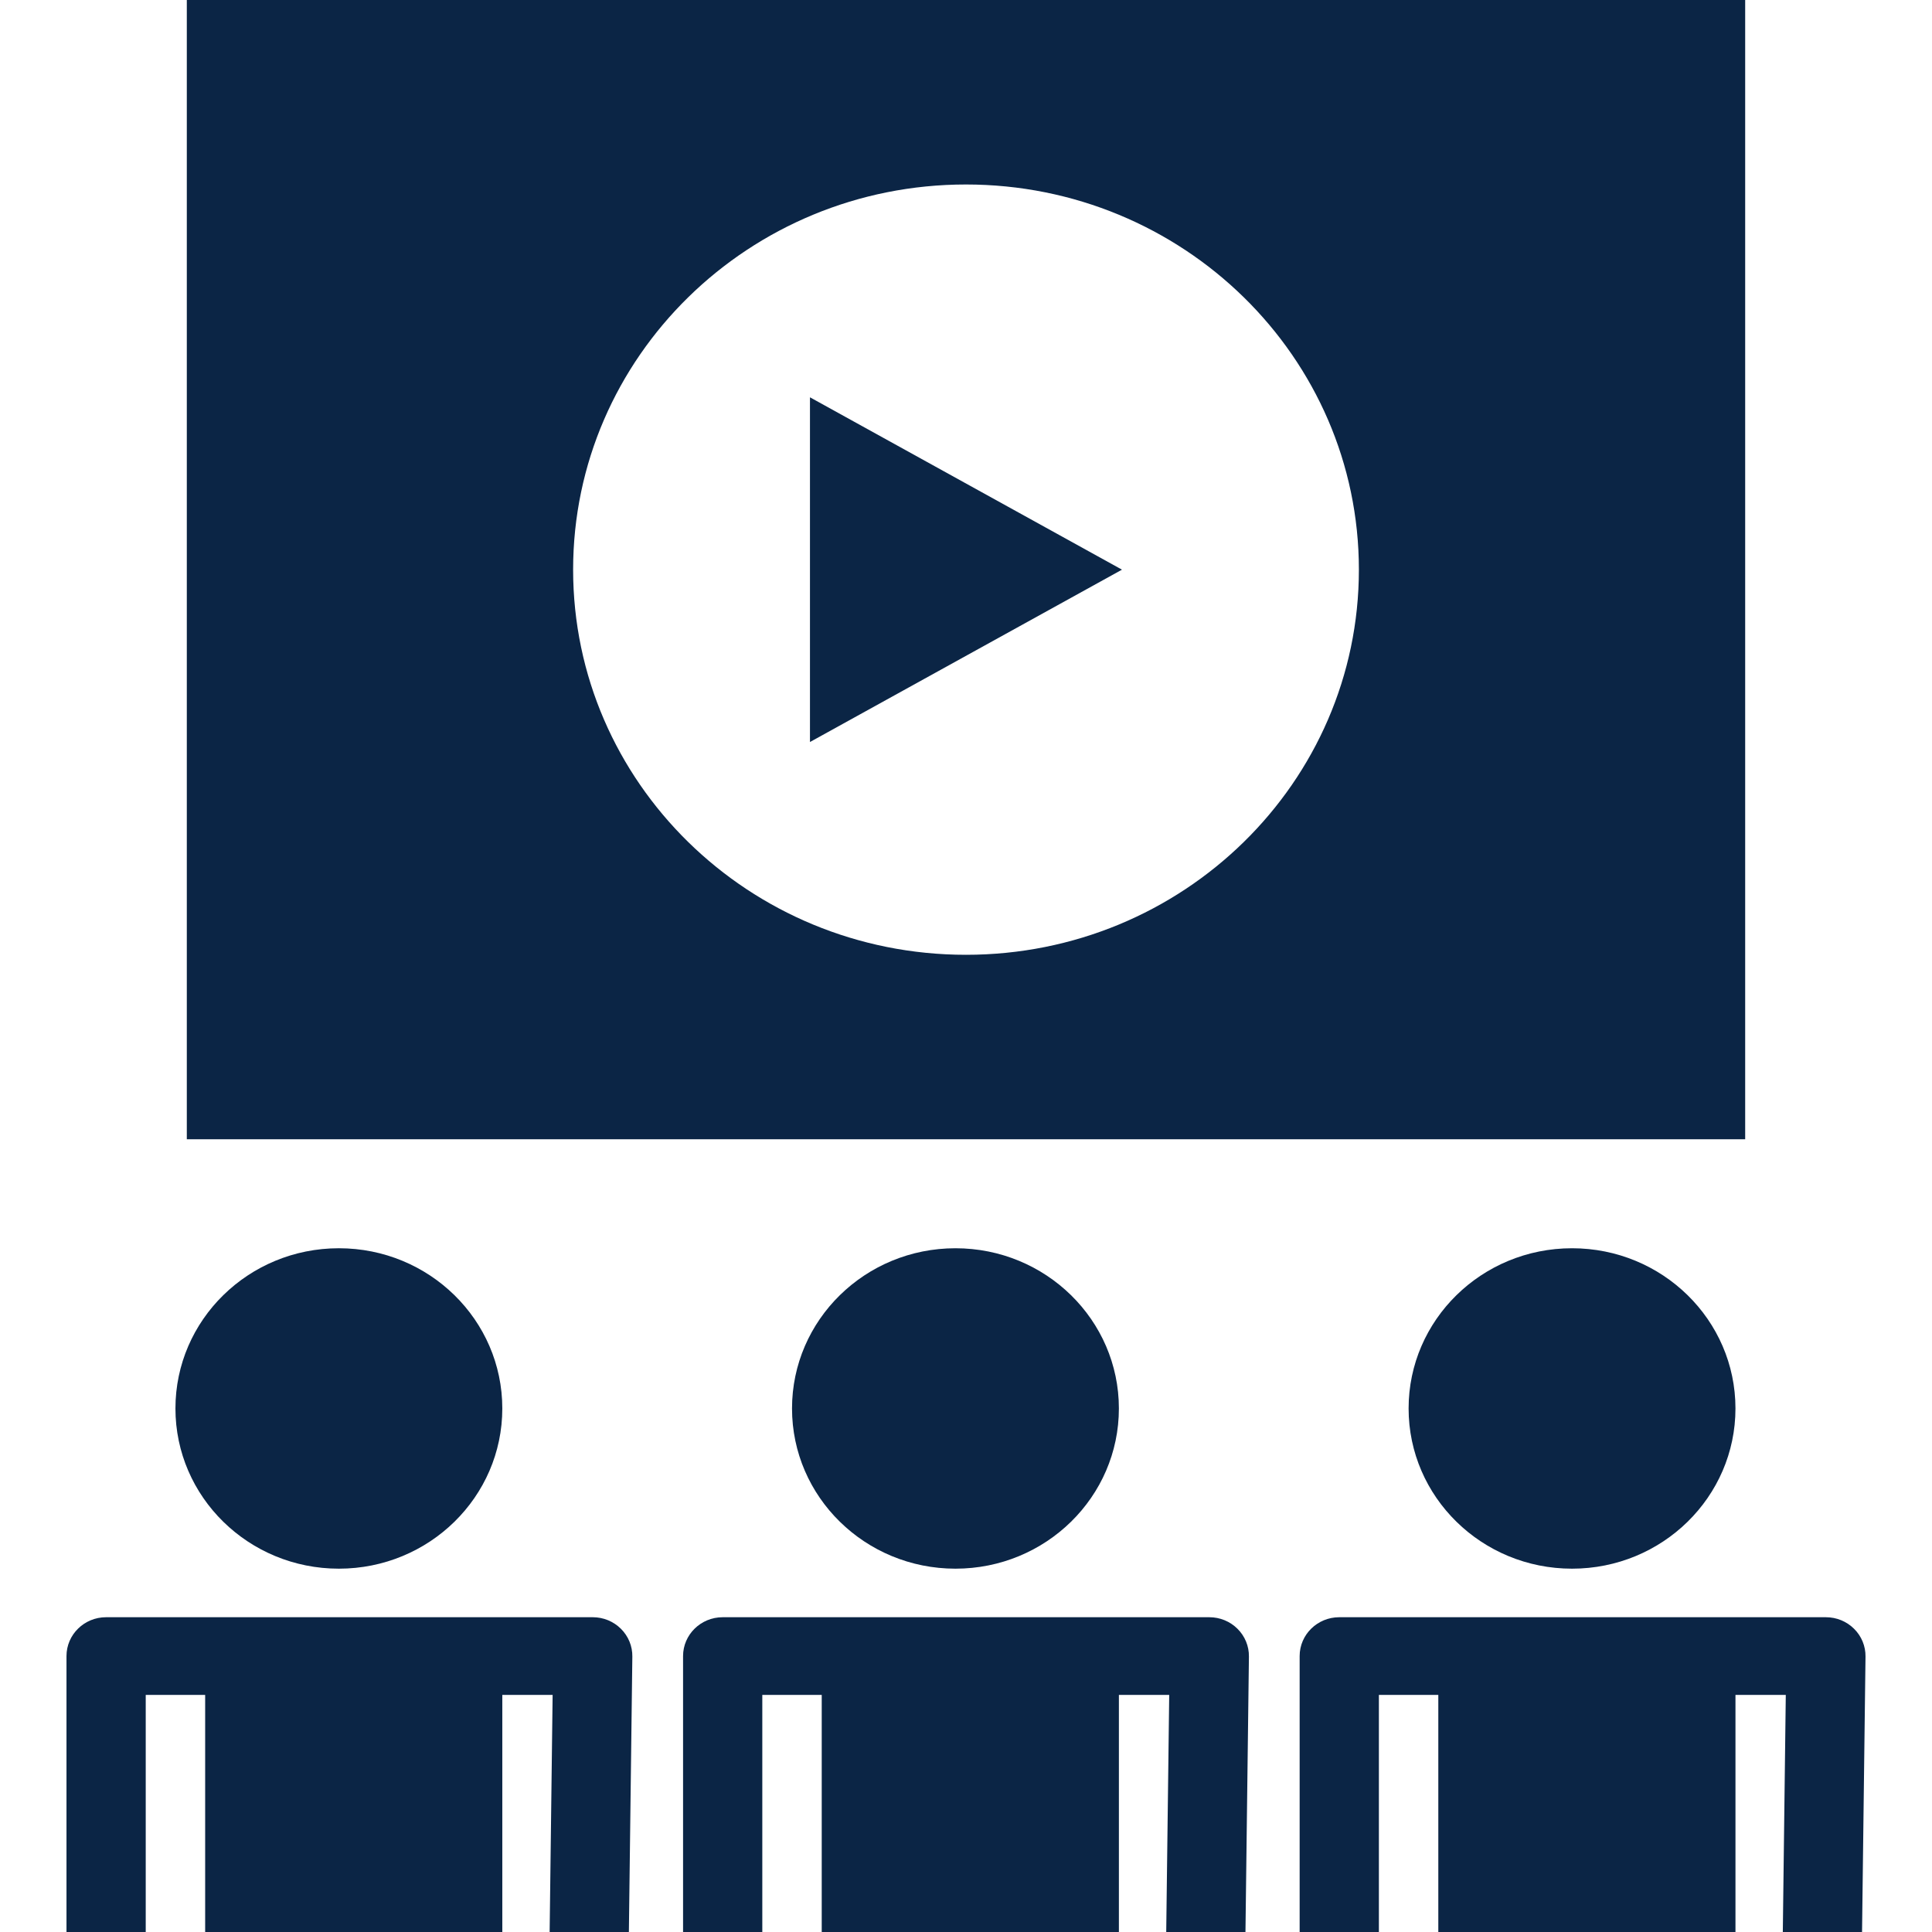
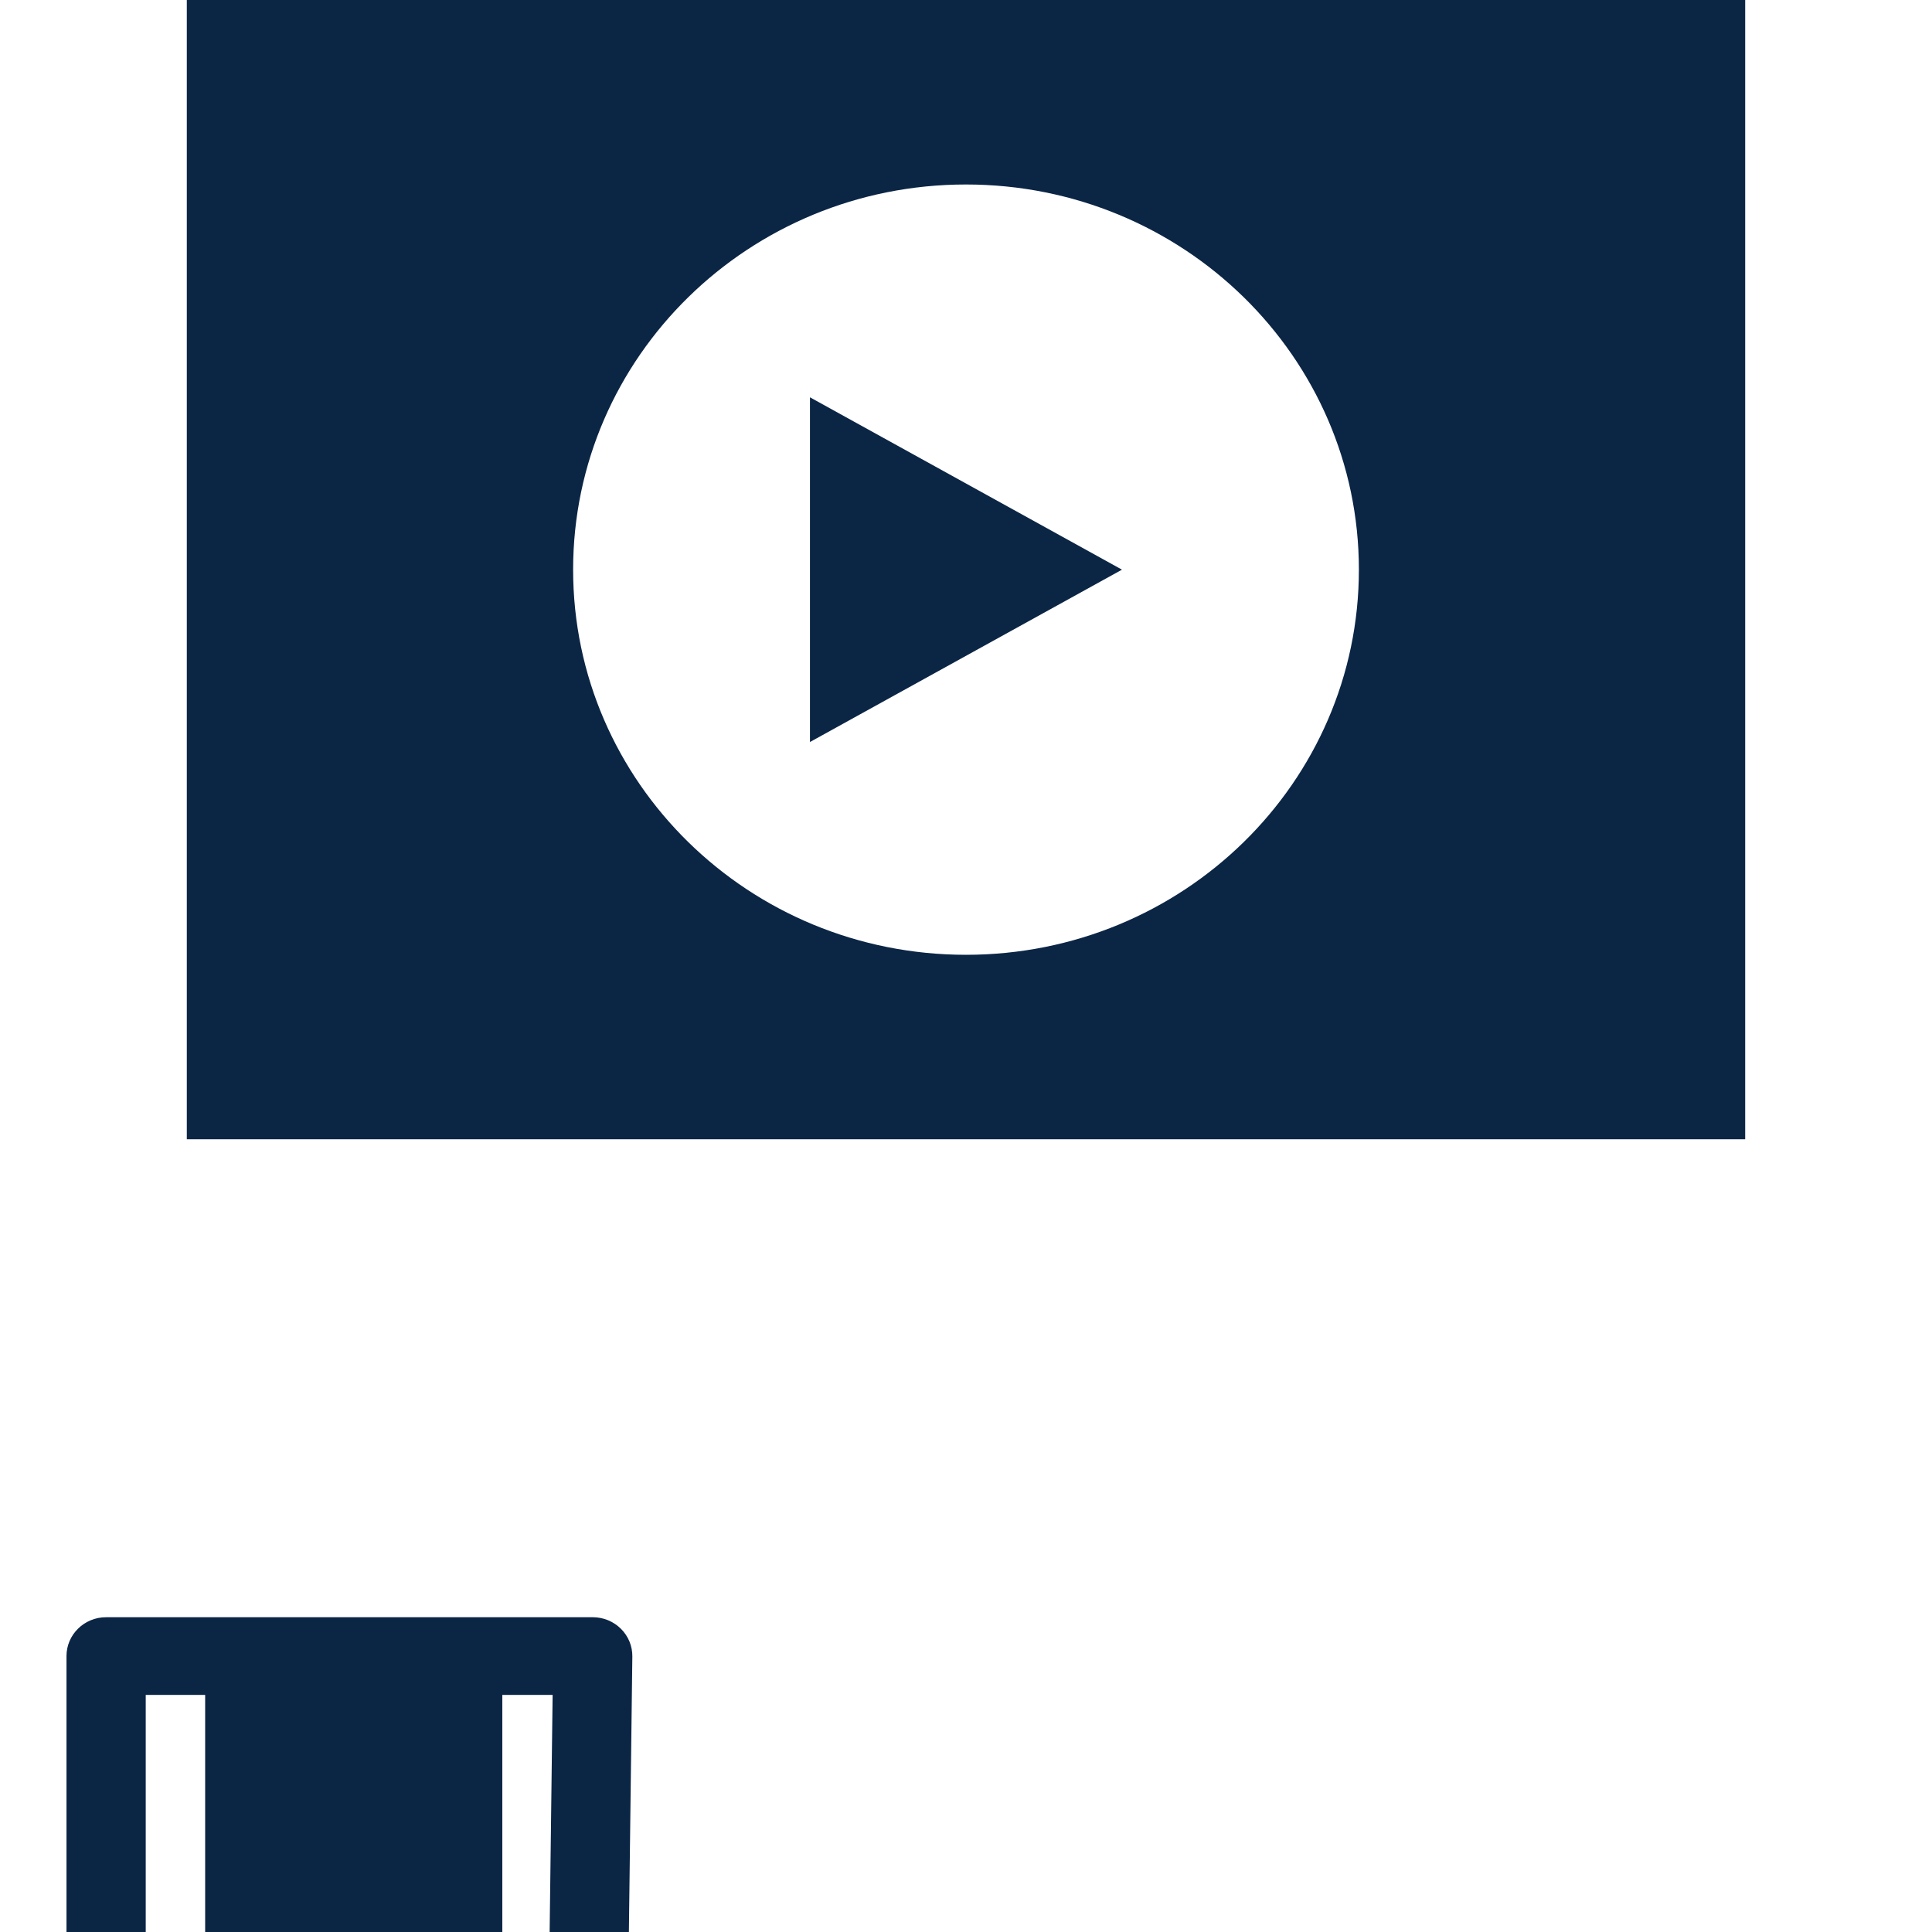
<svg xmlns="http://www.w3.org/2000/svg" version="1.1" id="Capa_1" x="0px" y="0px" width="512px" height="512px" viewBox="0 0 794.944 794.943" style="enable-background:new 0 0 794.944 794.943;">
  <g>
    <g>
      <g>
-         <path d="M139.432,645.451c37.142,0,67.247-29.514,67.247-65.924c0-36.414-30.105-65.922-67.247-65.922    c-37.14,0-67.245,29.508-67.245,65.922C72.187,615.938,102.292,645.451,139.432,645.451z" data-original="#000000" class="active-path" data-old_color="#000000" fill="#0B2545" />
        <path d="M27.358,681.404v113.537h32.604v-97.557h24.452v97.557h16.303h16.301h57.057h16.303h16.303v-97.557h20.705l-1.229,97.557    h32.605l1.424-113.336c0.055-4.273-1.64-8.396-4.704-11.424c-3.065-3.059-7.234-4.758-11.599-4.758h-53.506h-89.66H43.66    C34.656,665.424,27.358,672.59,27.358,681.404z" data-original="#000000" class="active-path" data-old_color="#000000" fill="#0B2545" />
-         <path d="M460.379,579.529c0-36.414-30.105-65.922-67.248-65.922c-37.142,0-67.244,29.508-67.244,65.922    c0,36.41,30.104,65.922,67.244,65.922C430.274,645.451,460.379,615.938,460.379,579.529z" data-original="#000000" class="active-path" data-old_color="#000000" fill="#0B2545" />
-         <path d="M512.461,794.943l1.424-113.336c0.057-4.273-1.643-8.396-4.703-11.424c-3.064-3.059-7.234-4.758-11.6-4.758h-53.508    h-89.659h-57.057c-9.004,0-16.303,7.166-16.303,15.979v113.539h32.605v-97.557h24.45v97.557h16.304h16.301h57.058h16.301h16.307    v-97.557h20.703l-1.229,97.557H512.461L512.461,794.943z" data-original="#000000" class="active-path" data-old_color="#000000" fill="#0B2545" />
-         <path d="M579.586,579.529c0,36.41,30.104,65.922,67.246,65.922s67.244-29.512,67.244-65.922c0-36.414-30.104-65.922-67.244-65.922    S579.586,543.113,579.586,579.529z" data-original="#000000" class="active-path" data-old_color="#000000" fill="#0B2545" />
-         <path d="M766.159,794.943l1.426-113.336c0.057-4.273-1.641-8.396-4.705-11.424c-3.064-3.059-7.234-4.758-11.598-4.758h-53.508    h-89.662h-57.055c-9.004,0-16.303,7.166-16.303,15.979v113.539h32.604v-97.557h24.451v97.557h16.303h16.303h57.061h16.301h16.303    v-97.557h20.703l-1.225,97.557H766.159L766.159,794.943z" data-original="#000000" class="active-path" data-old_color="#000000" fill="#0B2545" />
        <path d="M718.073,0H76.866v468.771h97.814h293.418h249.975V0L718.073,0z M397.463,392.862    c-89.277,0-161.647-70.949-161.647-158.468c0-87.521,72.37-158.485,161.647-158.485c89.282,0,161.667,70.964,161.667,158.485    C559.129,321.913,486.743,392.862,397.463,392.862z" data-original="#000000" class="active-path" data-old_color="#000000" fill="#0B2545" />
        <polygon data-original="#000000" class="active-path" data-old_color="#000000" fill="#0B2545" points="333.272,305.308 461.653,234.394 333.272,163.477" />
      </g>
    </g>
  </g>
</svg>